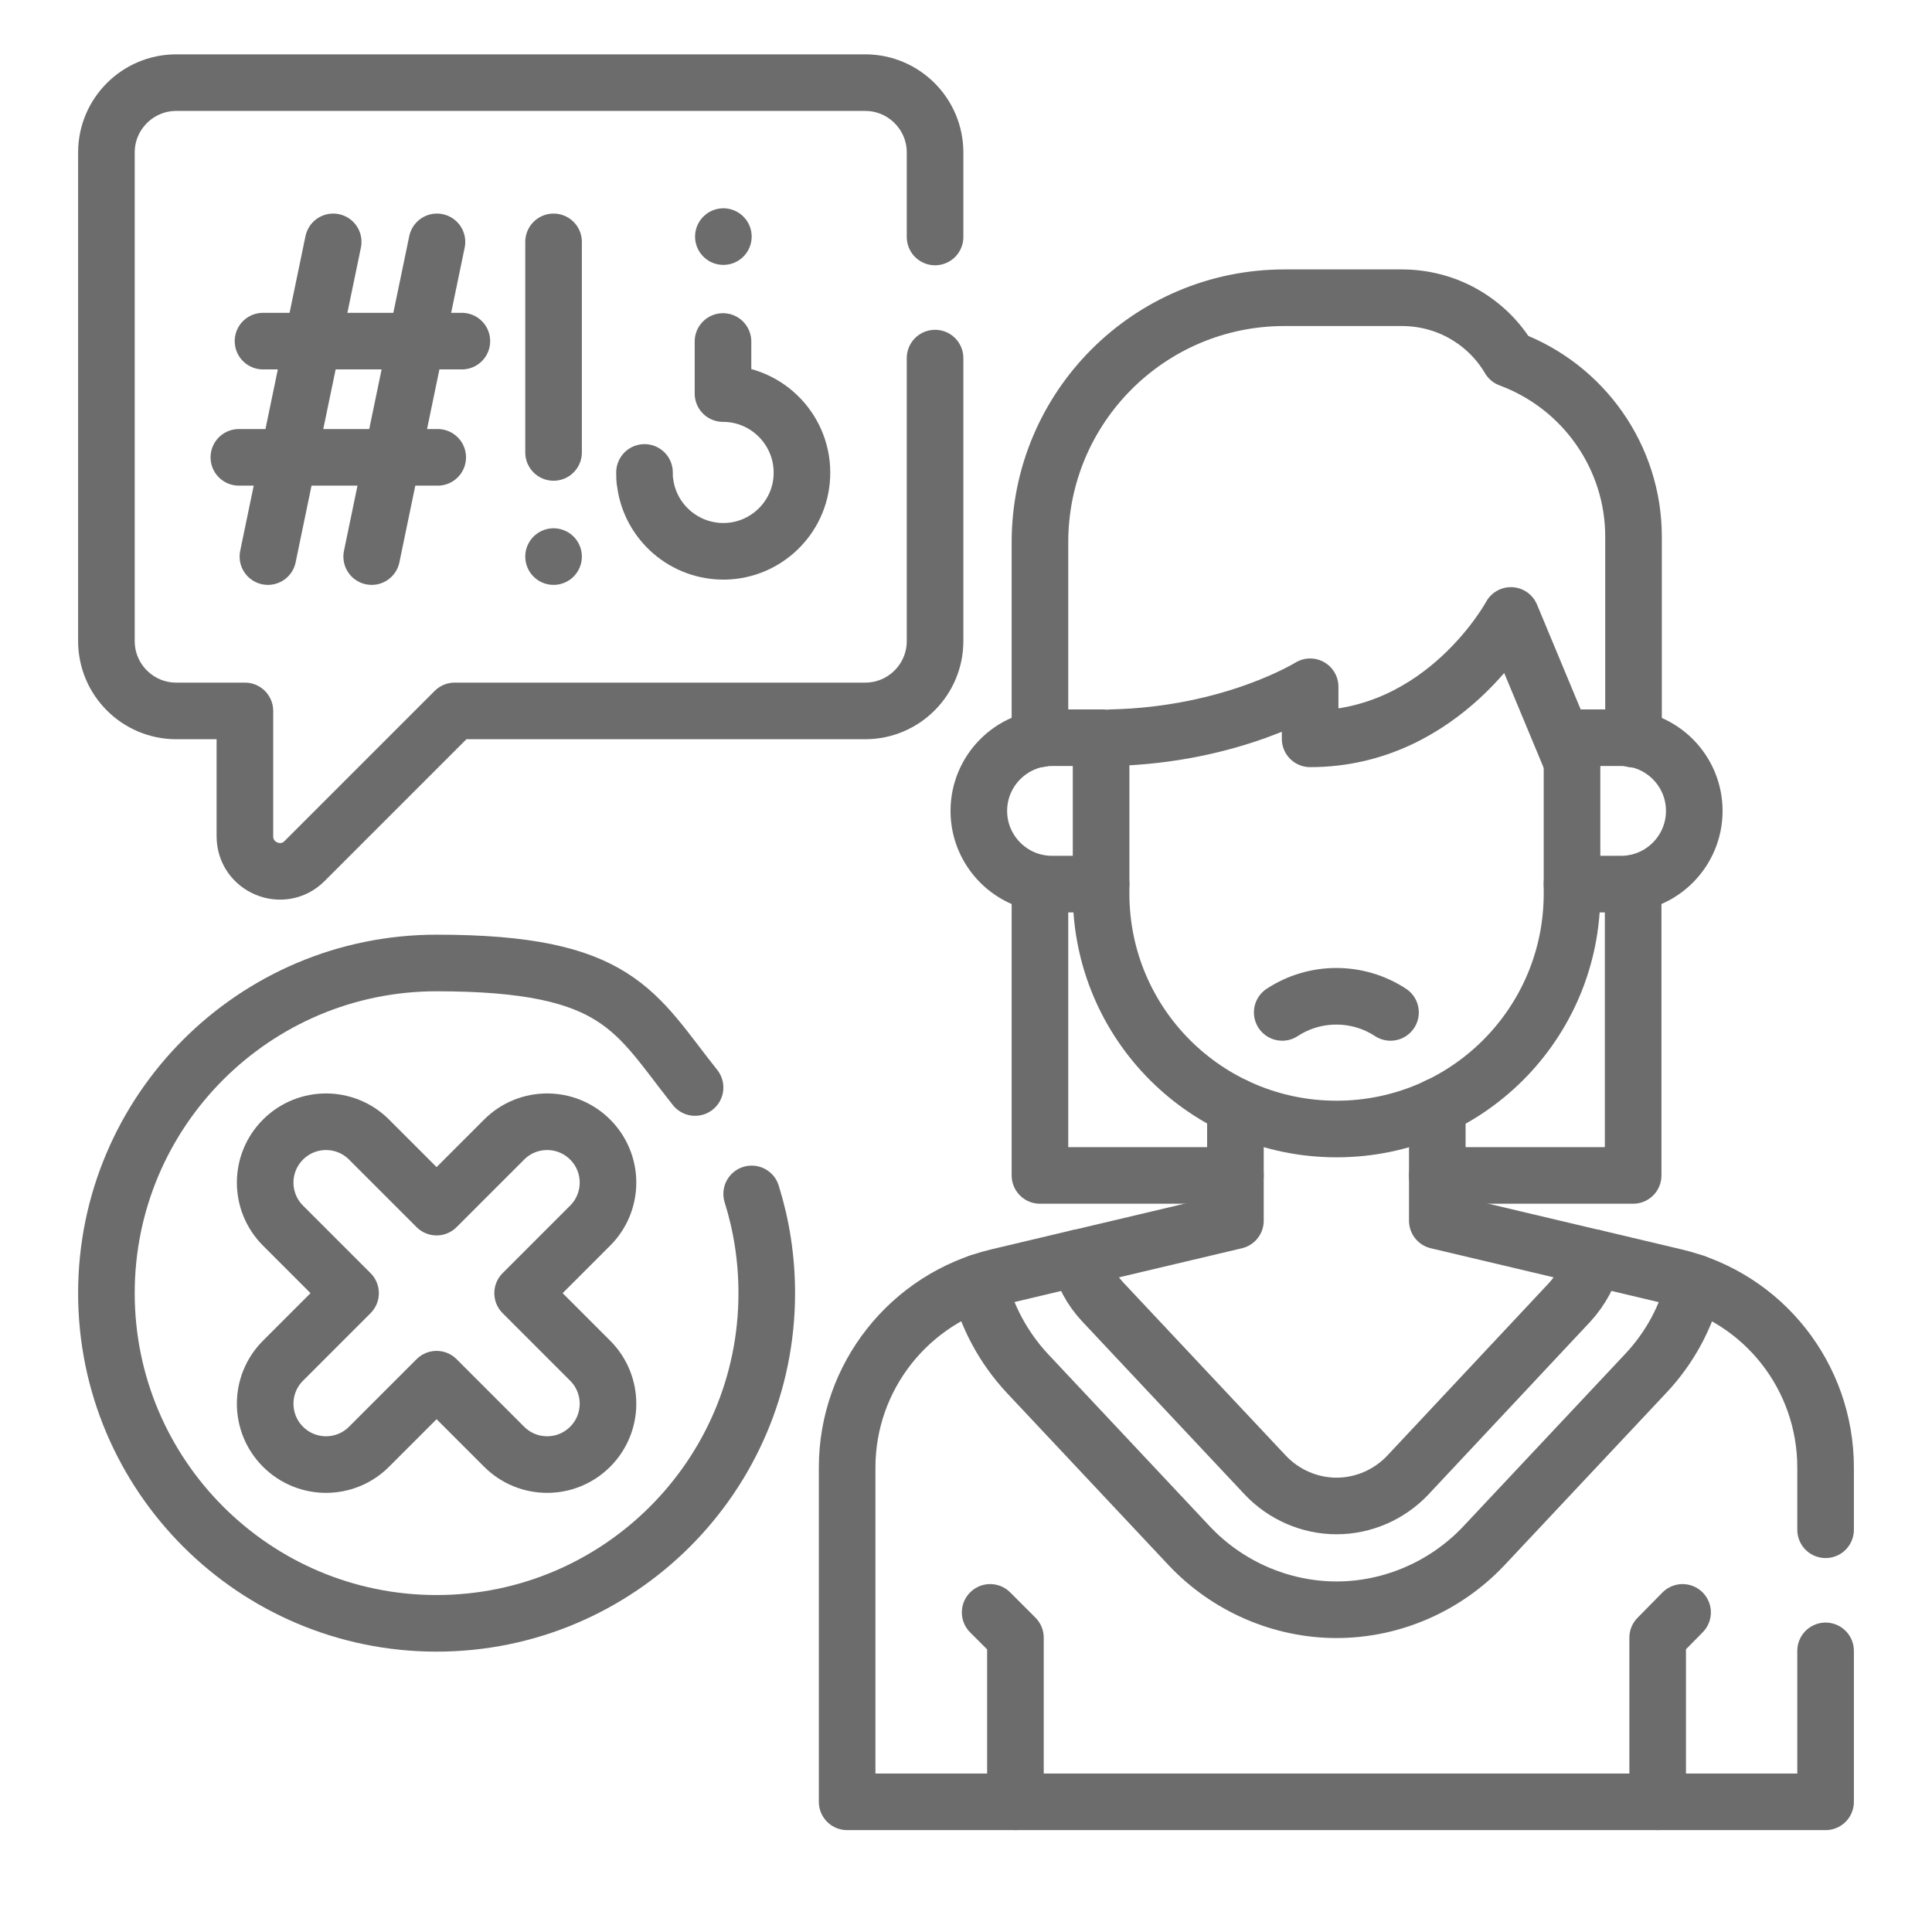
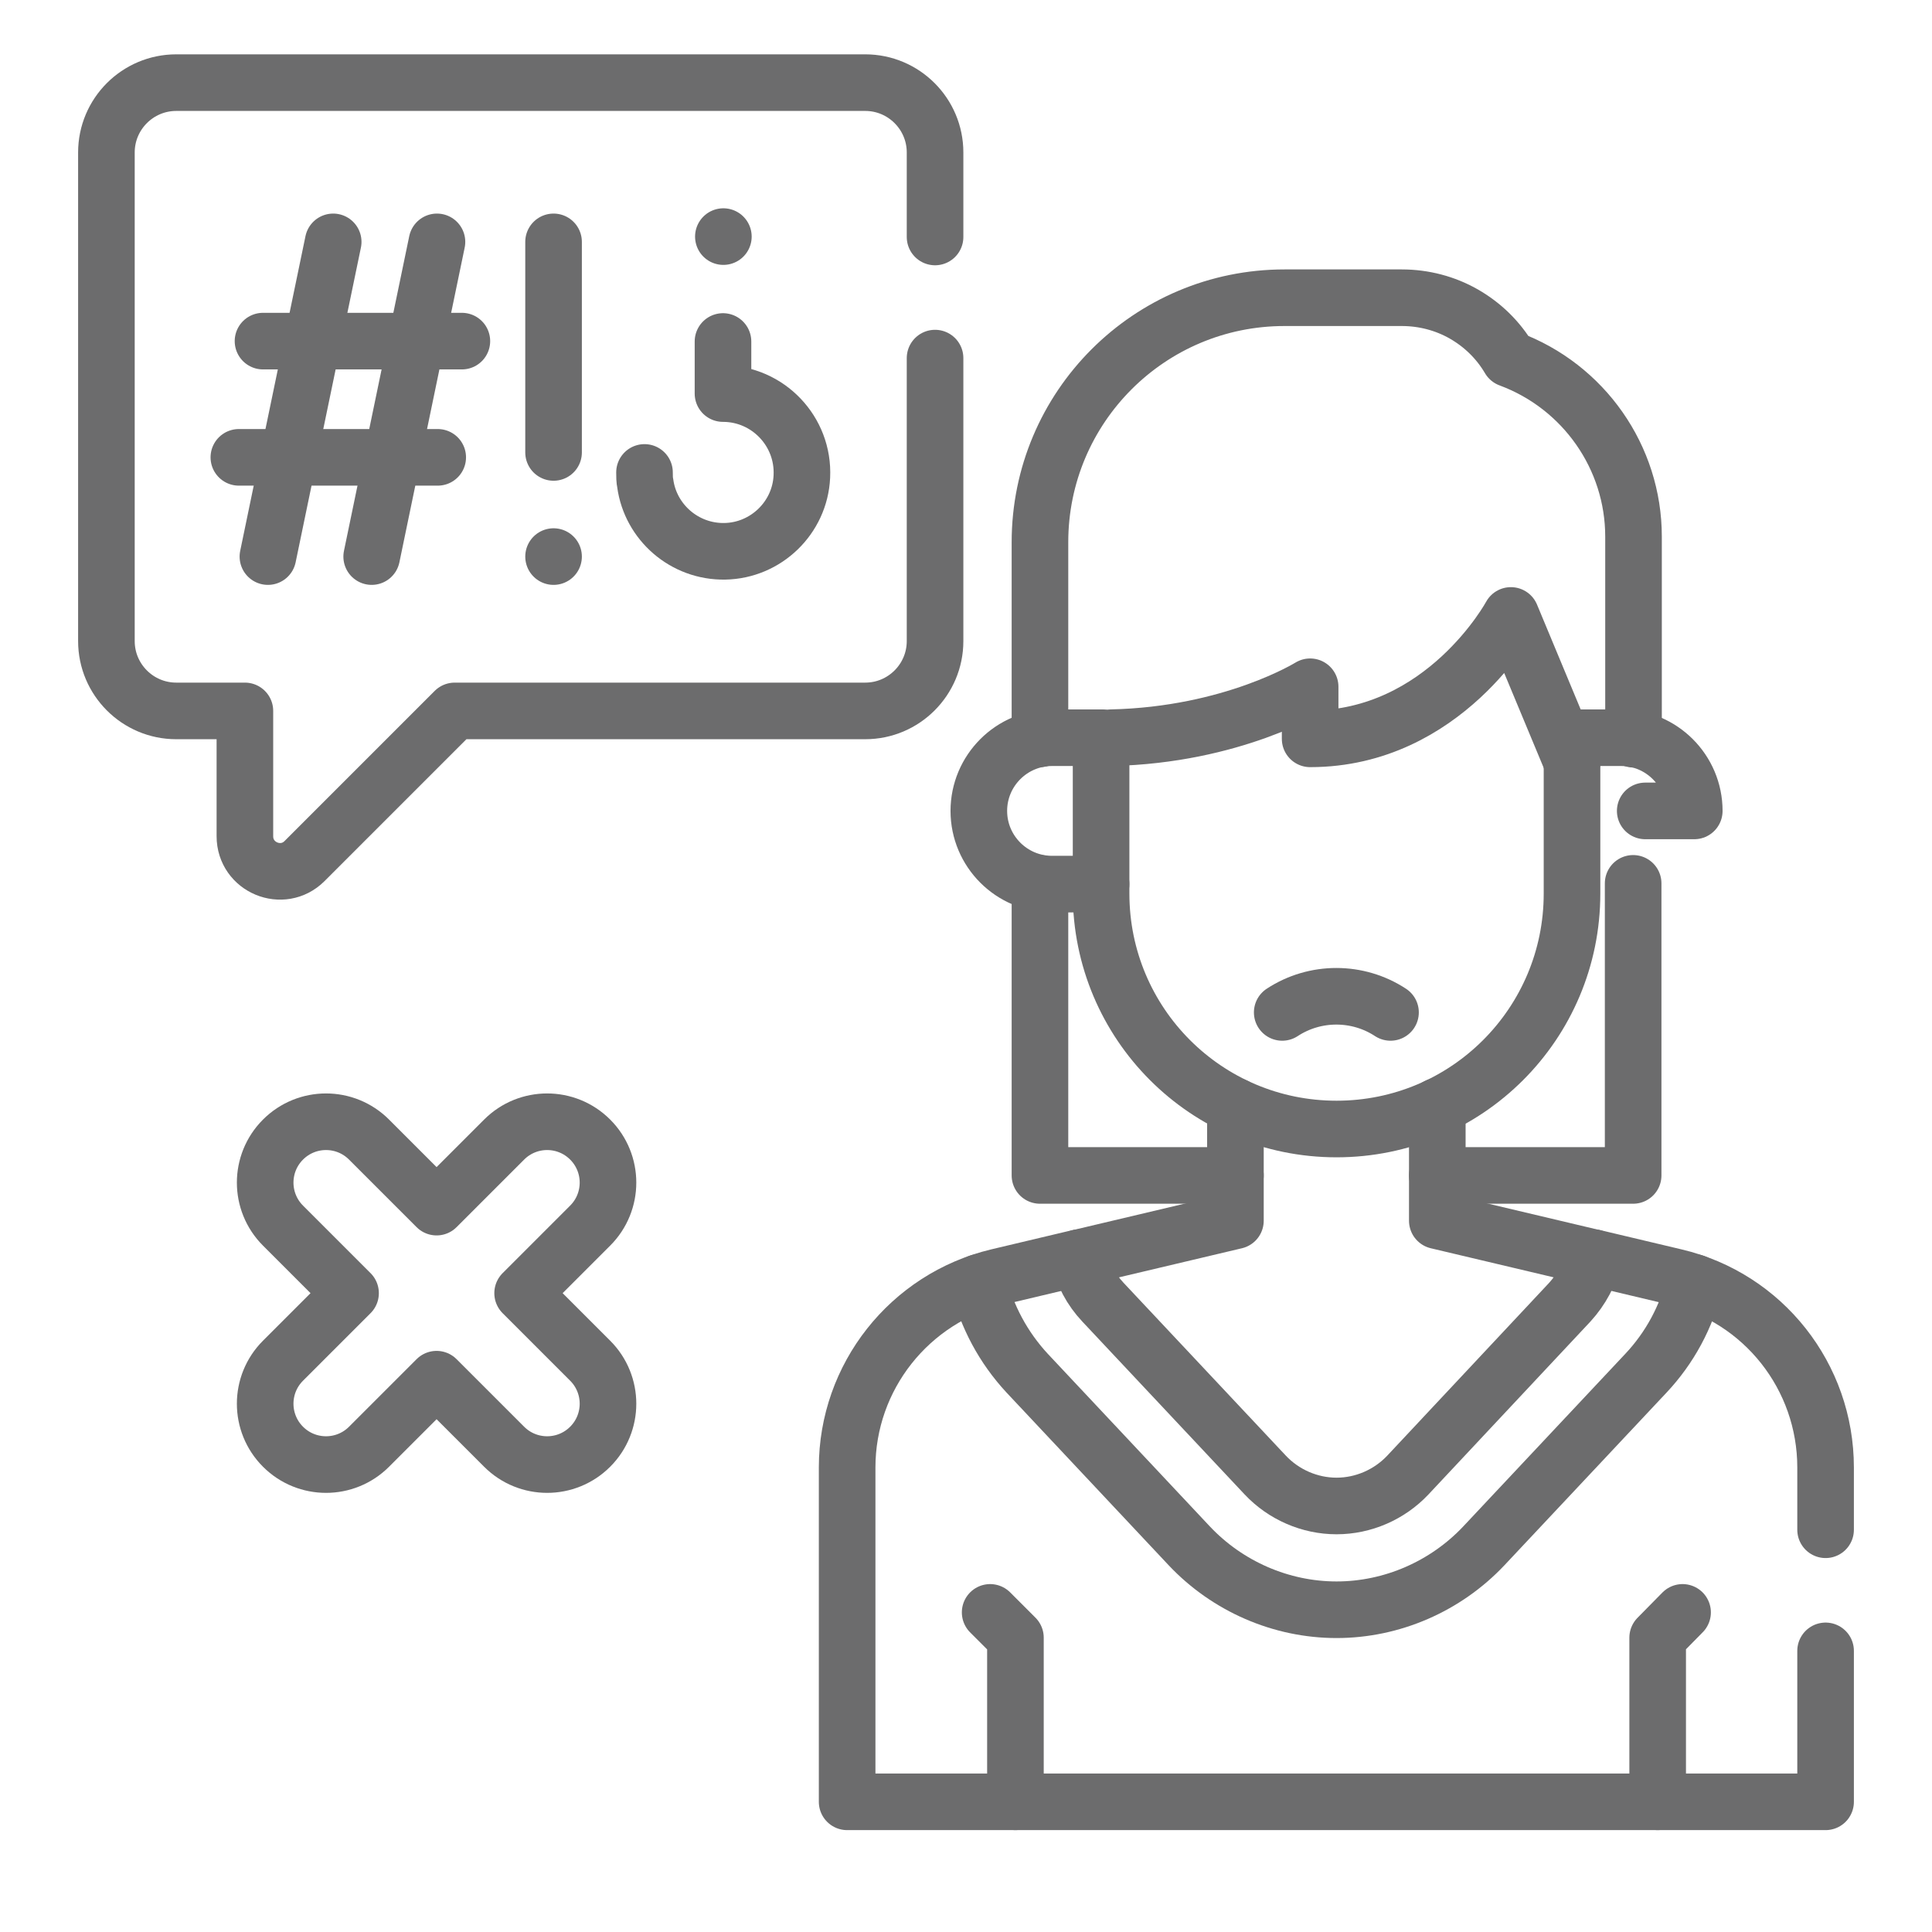
<svg xmlns="http://www.w3.org/2000/svg" version="1.1" viewBox="0 0 512 512">
  <defs>
    <style>
      .cls-1 {
        fill: none;
        stroke: #6c6c6d;
        stroke-linecap: round;
        stroke-linejoin: round;
        stroke-width: 15px;
      }
    </style>
  </defs>
  <g>
    <g id="Capa_1">
      <g>
        <path class="cls-1" d="M259.3,339.9c2.2,9,6.6,17.2,12.9,24l43,45.8c10.1,10.7,24.3,16.9,39,16.9s28.9-6.2,39-16.9l43-45.8c6.3-6.7,10.8-15,12.9-24" />
        <path class="cls-1" d="M380.9,293.2v30.3l41.4,9.8c-1,4.3-3.2,8.4-6.3,11.8l-42.9,45.8c-4.9,5.2-11.8,8.2-18.9,8.2s-14-3-18.9-8.2l-43-45.8c-3.2-3.4-5.3-7.4-6.3-11.8l41.4-9.8v-30.3" />
        <path class="cls-1" d="M422.4,333.3l21.5,5.1c23.4,5.5,39.9,26.4,39.9,50.5v16.5" />
        <path class="cls-1" d="M483.8,437.5v40H224.5v-88.6c0-24,16.5-44.9,39.9-50.5l21.5-5.1" />
        <polyline class="cls-1" points="275.6 234.1 275.6 311.5 327.4 311.5" />
        <polyline class="cls-1" points="432.8 234.1 432.8 311.5 380.9 311.5" />
        <path class="cls-1" d="M294.5,195.5c32.2-.7,52.7-13.5,52.7-13.5v13.8c35.6,0,53.2-32.7,53.2-32.7l16.2,38.9" />
        <path class="cls-1" d="M291.8,195.5h-13c-10.7,0-19.4,8.7-19.4,19.4h0c0,10.7,8.7,19.4,19.4,19.4h13" />
-         <path class="cls-1" d="M416.6,195.5h13c10.7,0,19.4,8.7,19.4,19.4h0c0,10.7-8.7,19.4-19.4,19.4h-13" />
+         <path class="cls-1" d="M416.6,195.5h13c10.7,0,19.4,8.7,19.4,19.4h0h-13" />
        <polyline class="cls-1" points="439.3 477.5 439.3 434 445.9 427.3" />
        <polyline class="cls-1" points="269.1 477.5 269.1 434 262.4 427.3" />
        <path class="cls-1" d="M416.6,195.5v41.3c0,34.5-27.9,62.4-62.4,62.4h0c-34.5,0-62.4-27.9-62.4-62.4v-41.3" />
        <path class="cls-1" d="M275.6,195.8v-52.1c0-35.8,29-64.8,64.8-64.8h31.1c5.8,0,11.5,1.5,16.4,4.3,4.9,2.8,9.1,6.8,12.1,11.9,19.7,7.3,32.9,26.1,32.9,47.1v53.7" />
        <path class="cls-1" d="M339.8,268.3c8.7-5.7,20-5.7,28.7,0" />
        <g>
          <g>
            <line class="cls-1" x1="88.3" y1="64.1" x2="71" y2="147.5" />
            <line class="cls-1" x1="115.8" y1="64.1" x2="98.5" y2="147.5" />
            <g>
              <line class="cls-1" x1="69.7" y1="90.4" x2="122.4" y2="90.4" />
              <line class="cls-1" x1="63.3" y1="121.2" x2="116" y2="121.2" />
            </g>
          </g>
          <g>
            <line class="cls-1" x1="146.7" y1="119.9" x2="146.7" y2="64.1" />
            <line class="cls-1" x1="146.7" y1="147.5" x2="146.7" y2="147.5" />
          </g>
          <g>
            <path class="cls-1" d="M170.8,125.2c0,1,0,2,.2,2.9,1.4,10.3,10.4,18.2,21.1,18,10.9-.2,19.9-8.9,20.4-19.8.6-12-9-22-20.9-22v-13.8" />
            <line class="cls-1" x1="191.7" y1="62.7" x2="191.7" y2="62.7" />
          </g>
        </g>
        <path class="cls-1" d="M247.8,94.9v75c0,10.2-8.3,18.5-18.5,18.5h-108.8l-39.8,39.8c-5.8,5.8-15.8,1.7-15.8-6.6v-33.2h-18.2c-10.2,0-18.5-8.3-18.5-18.5V40.4c0-10.2,8.3-18.5,18.5-18.5h182.6c10.2,0,18.5,8.3,18.5,18.5v22.4" />
-         <path class="cls-1" d="M199.2,316.4c2.6,8.3,4,17.1,4,26.3,0,48.3-39.2,87.5-87.5,87.5s-87.5-39.2-87.5-87.5,39.2-87.5,87.5-87.5,52.5,12.9,68.5,33" />
        <path class="cls-1" d="M97.8,383.4l17.9-17.9,17.9,17.9c6.3,6.3,16.5,6.3,22.8,0,6.3-6.3,6.3-16.5,0-22.8l-17.9-17.9,17.9-17.9c6.3-6.3,6.3-16.5,0-22.8-6.3-6.3-16.5-6.3-22.8,0l-17.9,17.9-17.9-17.9c-6.3-6.3-16.5-6.3-22.8,0s-6.3,16.5,0,22.8l17.9,17.9-17.9,17.9c-6.3,6.3-6.3,16.5,0,22.8,6.3,6.3,16.5,6.3,22.8,0Z" />
      </g>
    </g>
  </g>
</svg>